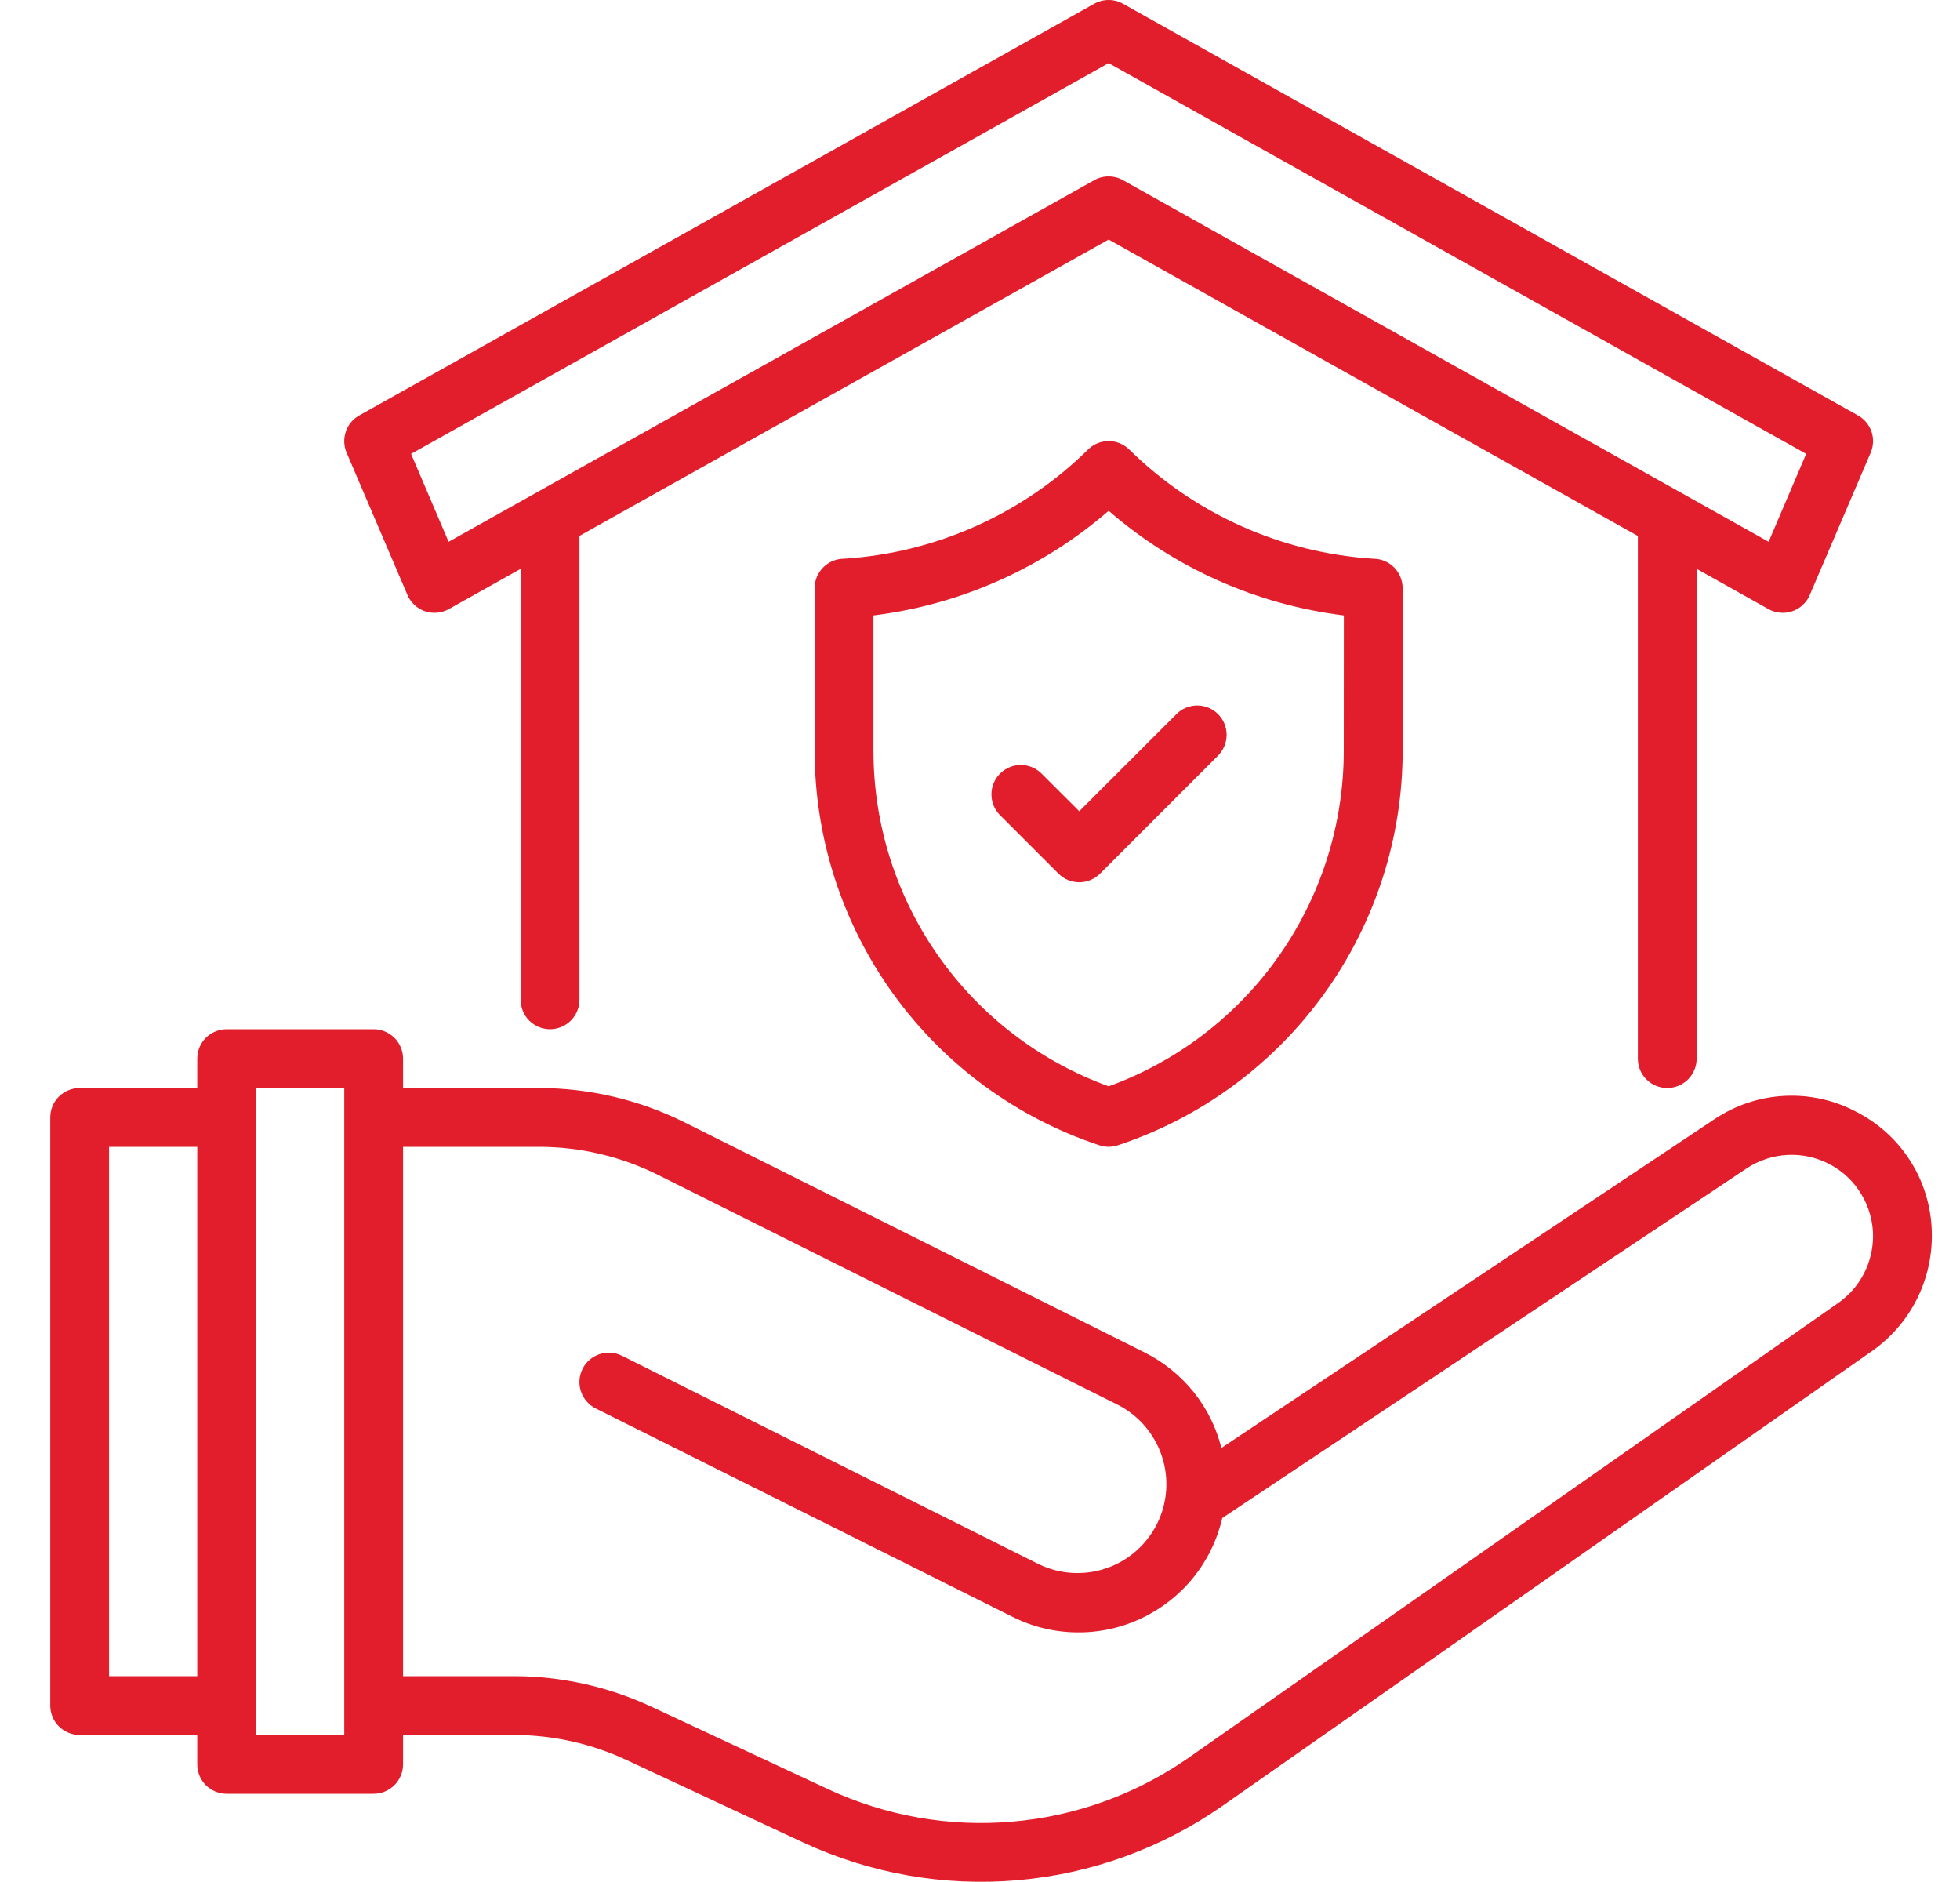
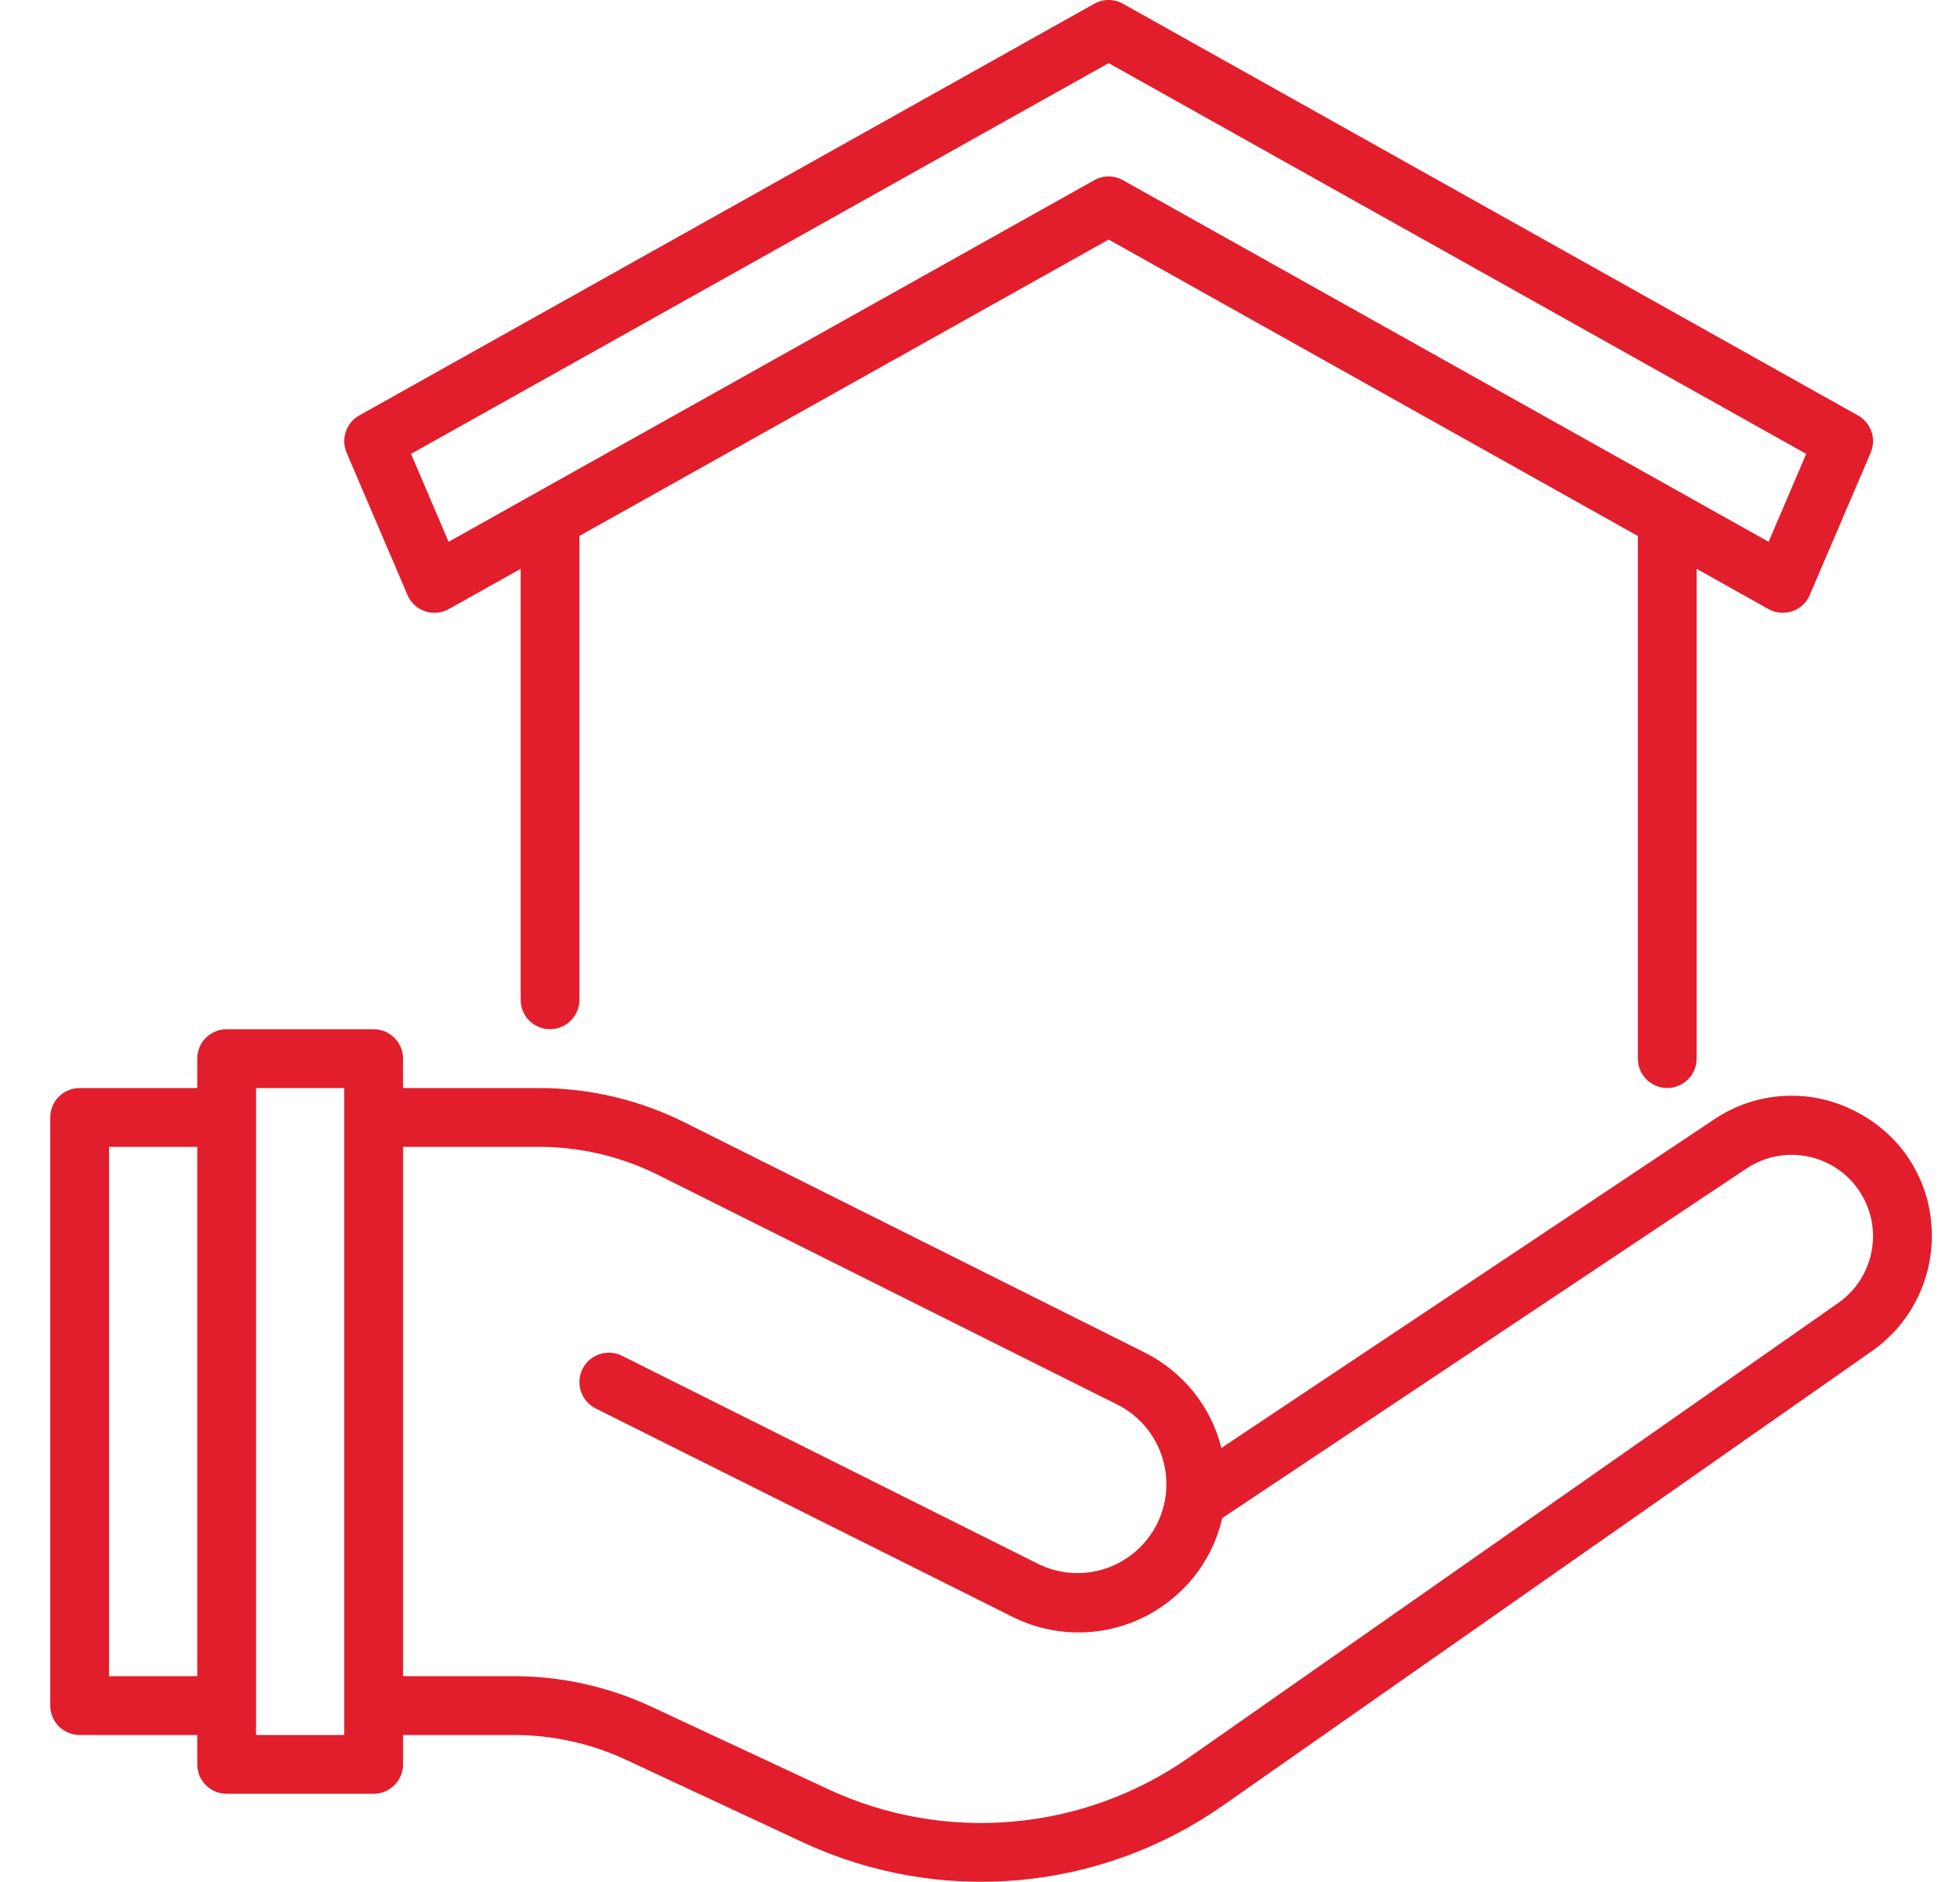
<svg xmlns="http://www.w3.org/2000/svg" width="25" height="24" viewBox="0 0 25 24" fill="none">
  <g clip-path="url(#clip0_9064_774)">
-     <path d="M13.281 9.861C13.21 9.792 13.116 9.754 13.017 9.755C12.919 9.756 12.825 9.796 12.755 9.865C12.686 9.935 12.646 10.029 12.646 10.127C12.645 10.225 12.682 10.32 12.751 10.391L13.501 11.141C13.571 11.211 13.666 11.251 13.766 11.251C13.865 11.251 13.961 11.211 14.031 11.141L15.531 9.641C15.567 9.606 15.595 9.565 15.615 9.519C15.635 9.473 15.645 9.424 15.646 9.374C15.646 9.325 15.636 9.275 15.618 9.229C15.599 9.183 15.571 9.141 15.536 9.106C15.501 9.071 15.459 9.043 15.412 9.024C15.366 9.005 15.317 8.996 15.267 8.996C15.217 8.997 15.168 9.007 15.123 9.027C15.077 9.046 15.035 9.075 15.001 9.111L13.766 10.345L13.281 9.861Z" fill="#E21E2C" />
-     <path d="M14.406 5.735C14.335 5.664 14.24 5.625 14.141 5.625C14.041 5.625 13.946 5.664 13.876 5.735C13.04 6.557 11.936 7.05 10.766 7.125C10.666 7.125 10.571 7.164 10.501 7.235C10.43 7.305 10.391 7.4 10.391 7.5V9.567C10.39 10.682 10.74 11.769 11.392 12.673C12.044 13.578 12.964 14.254 14.022 14.605C14.099 14.631 14.182 14.631 14.259 14.605C15.317 14.254 16.238 13.578 16.889 12.674C17.541 11.769 17.892 10.682 17.891 9.568V7.5C17.89 7.401 17.851 7.306 17.781 7.235C17.711 7.165 17.616 7.125 17.517 7.125C16.346 7.051 15.242 6.557 14.406 5.735ZM17.14 9.567C17.141 10.503 16.854 11.417 16.317 12.184C15.78 12.951 15.02 13.534 14.141 13.853C13.261 13.534 12.501 12.951 11.964 12.184C11.427 11.417 11.14 10.504 11.141 9.568V7.848C12.251 7.711 13.295 7.246 14.141 6.514C14.986 7.246 16.03 7.711 17.141 7.848L17.14 9.567Z" fill="#E21E2C" />
    <path d="M5.197 7.587C5.217 7.636 5.248 7.679 5.287 7.715C5.325 7.751 5.371 7.778 5.421 7.795C5.471 7.812 5.524 7.818 5.576 7.813C5.628 7.808 5.679 7.793 5.725 7.767L6.641 7.254V12.75C6.641 12.849 6.68 12.945 6.75 13.015C6.821 13.085 6.916 13.125 7.016 13.125C7.115 13.125 7.21 13.085 7.281 13.015C7.351 12.945 7.391 12.849 7.391 12.75V6.834L14.141 3.055L20.891 6.835V13.5C20.891 13.599 20.93 13.695 21 13.765C21.071 13.835 21.166 13.875 21.266 13.875C21.365 13.875 21.46 13.835 21.531 13.765C21.601 13.695 21.641 13.599 21.641 13.5V7.254L22.556 7.767C22.602 7.793 22.653 7.808 22.705 7.813C22.758 7.818 22.81 7.812 22.86 7.795C22.91 7.778 22.956 7.751 22.994 7.715C23.033 7.679 23.064 7.636 23.084 7.587L23.861 5.772C23.897 5.687 23.901 5.592 23.871 5.504C23.841 5.417 23.78 5.343 23.699 5.298L14.324 0.048C14.268 0.016 14.205 0 14.141 0C14.076 0 14.013 0.016 13.957 0.048L4.582 5.298C4.501 5.343 4.44 5.417 4.411 5.504C4.381 5.592 4.384 5.688 4.421 5.773L5.197 7.587ZM14.141 0.805L23.038 5.788L22.559 6.909L14.324 2.298C14.268 2.266 14.204 2.25 14.14 2.25C14.076 2.25 14.013 2.266 13.957 2.298L5.722 6.909L5.243 5.788L14.141 0.805Z" fill="#E21E2C" />
    <path d="M23.696 14.188C23.412 14.033 23.09 13.959 22.767 13.975C22.443 13.99 22.13 14.095 21.861 14.277L15.579 18.465C15.514 18.203 15.392 17.959 15.223 17.749C15.053 17.539 14.841 17.368 14.599 17.247L8.726 14.31C8.152 14.025 7.521 13.876 6.88 13.875H5.141V13.5C5.141 13.4 5.101 13.305 5.031 13.235C4.96 13.165 4.865 13.125 4.766 13.125H2.891C2.791 13.125 2.696 13.165 2.625 13.235C2.555 13.305 2.516 13.4 2.516 13.5V13.875H1.016C0.916 13.875 0.821 13.915 0.75 13.985C0.68 14.055 0.641 14.15 0.641 14.25L0.641 21.75C0.641 21.849 0.68 21.945 0.75 22.015C0.821 22.085 0.916 22.125 1.016 22.125H2.516V22.5C2.516 22.599 2.555 22.695 2.625 22.765C2.696 22.835 2.791 22.875 2.891 22.875H4.766C4.865 22.875 4.96 22.835 5.031 22.765C5.101 22.695 5.141 22.599 5.141 22.5V22.125H6.559C7.052 22.126 7.539 22.234 7.986 22.442L10.247 23.497C11.101 23.893 12.043 24.059 12.981 23.977C13.918 23.896 14.818 23.569 15.59 23.031L23.878 17.229C24.113 17.064 24.306 16.845 24.438 16.59C24.571 16.335 24.64 16.052 24.641 15.764C24.643 15.44 24.557 15.121 24.39 14.843C24.224 14.565 23.983 14.339 23.696 14.188ZM1.391 21.375V14.625H2.516V21.375H1.391ZM4.391 22.125H3.266V13.875H4.391V22.125ZM23.448 16.615L15.16 22.416C14.496 22.879 13.722 23.16 12.916 23.23C12.109 23.301 11.298 23.158 10.564 22.817L8.303 21.762C7.757 21.508 7.161 21.376 6.559 21.375H5.141V14.625H6.881C7.404 14.626 7.921 14.748 8.39 14.981L14.264 17.918C14.529 18.055 14.729 18.291 14.821 18.574C14.914 18.858 14.891 19.166 14.758 19.433C14.624 19.7 14.391 19.904 14.109 20C13.827 20.096 13.518 20.077 13.249 19.947L7.933 17.289C7.844 17.245 7.741 17.238 7.647 17.269C7.552 17.301 7.474 17.368 7.43 17.457C7.386 17.546 7.378 17.649 7.41 17.744C7.441 17.838 7.509 17.916 7.598 17.961L12.914 20.618C13.168 20.746 13.448 20.814 13.733 20.817C14.018 20.821 14.3 20.76 14.557 20.638C14.815 20.517 15.042 20.339 15.221 20.118C15.4 19.896 15.526 19.637 15.59 19.359L22.277 14.901C22.434 14.797 22.615 14.737 22.803 14.728C22.991 14.719 23.177 14.761 23.343 14.85C23.509 14.938 23.647 15.07 23.743 15.232C23.84 15.393 23.891 15.577 23.891 15.765C23.89 15.932 23.85 16.096 23.773 16.244C23.696 16.392 23.585 16.519 23.448 16.615Z" fill="#E21E2C" />
  </g>
  <defs>
    <clipPath id="clip0_9064_774">
      <rect width="24" height="24" fill="white" transform="translate(0.641)" />
    </clipPath>
  </defs>
</svg>